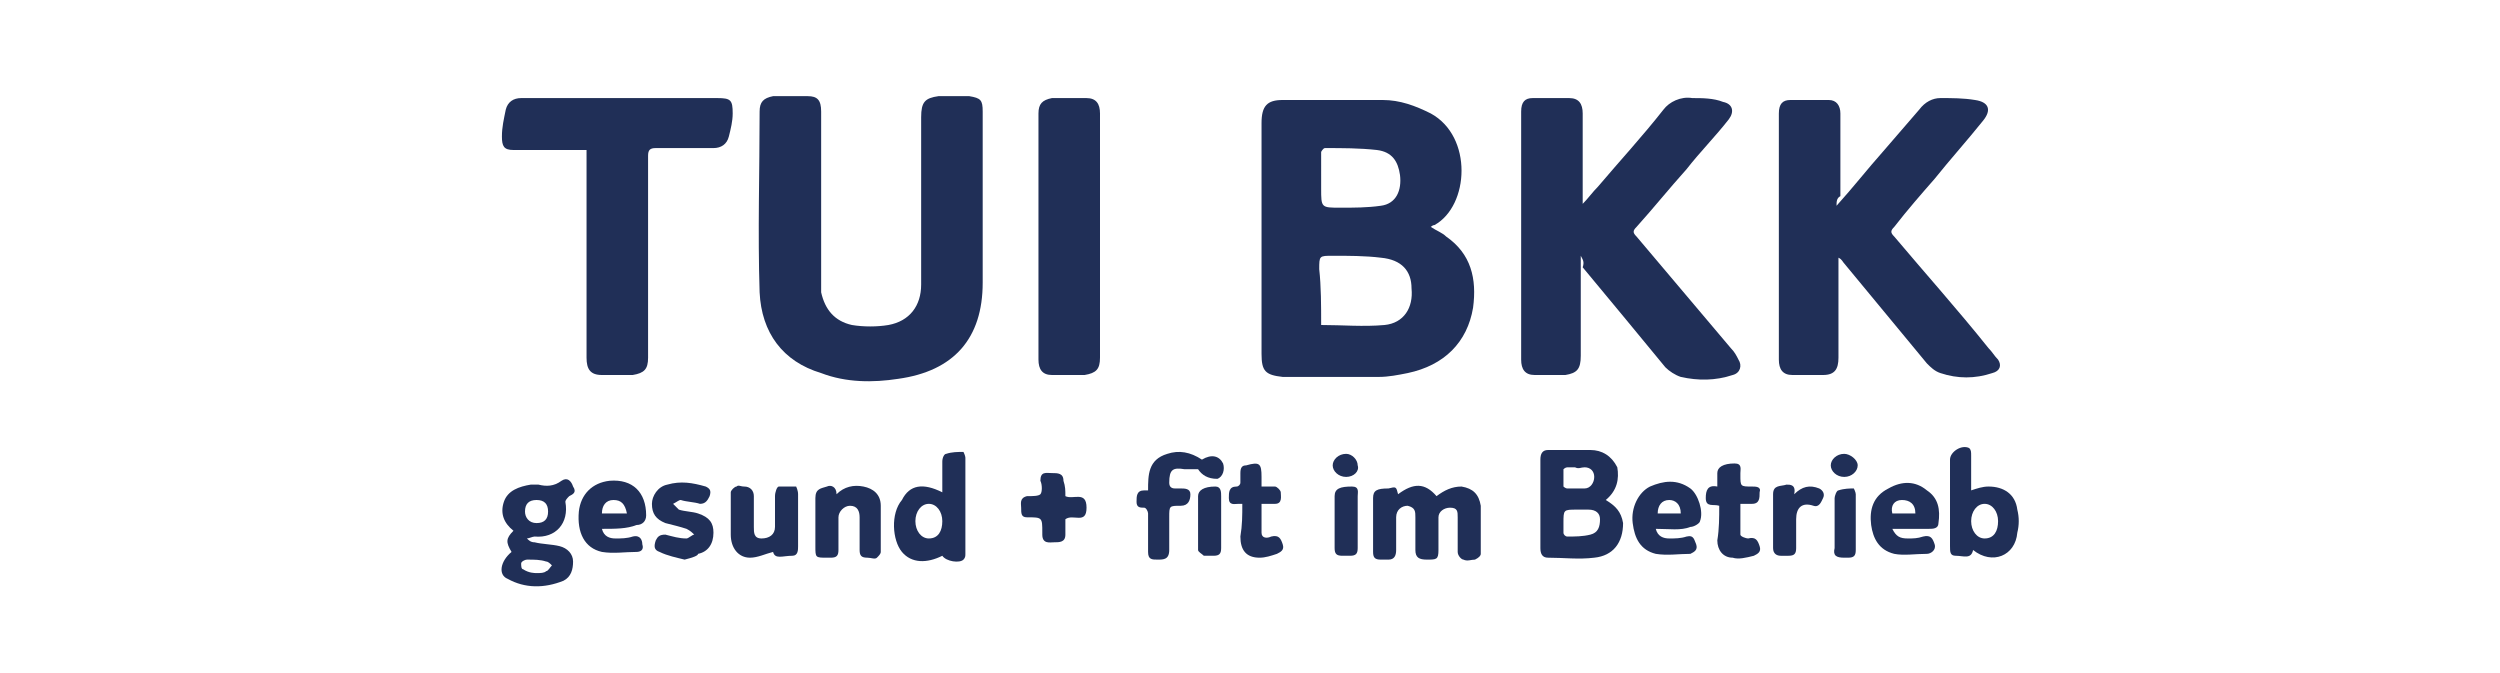
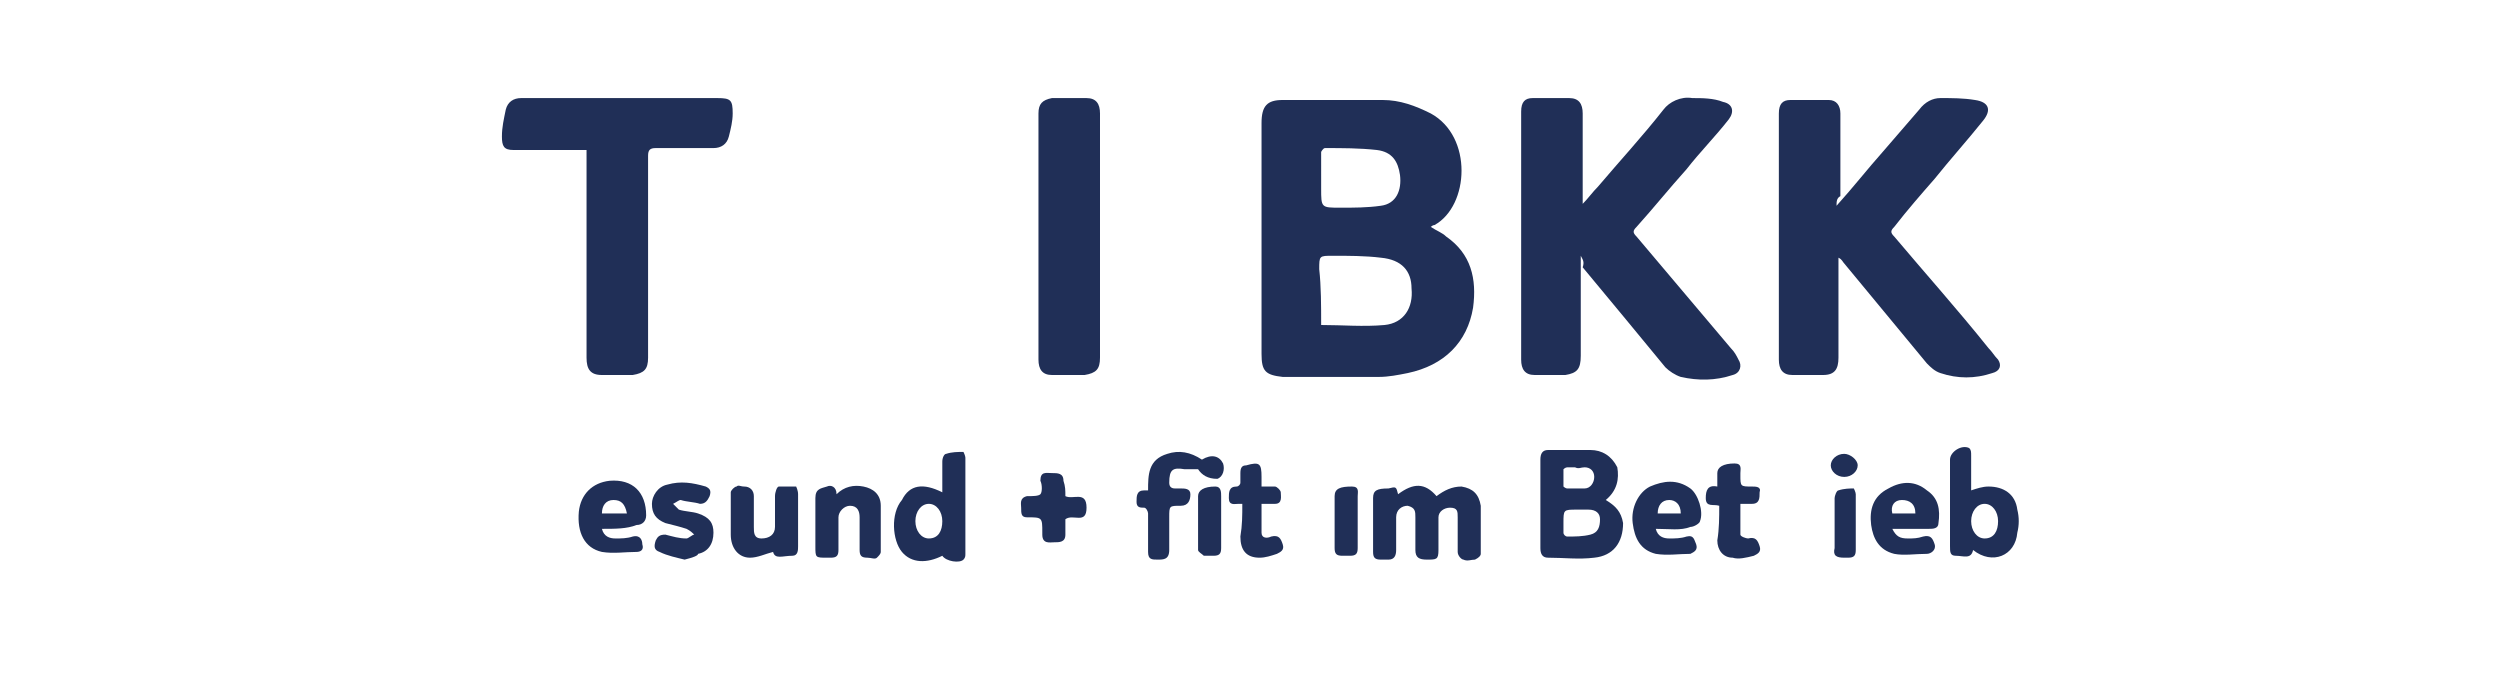
<svg xmlns="http://www.w3.org/2000/svg" id="Ebene_1" style="enable-background:new 0 0 130 35;" version="1.1" viewBox="0 0 130 35" x="0px" y="0px">
  <style type="text/css">
	.st0{fill:#202F57;}
</style>
  <g>
    <path class="st0" d="M74.4,11.8c0.3,0.2,0.6,0.3,0.8,0.5c1.3,0.9,1.6,2.2,1.4,3.7c-0.3,1.8-1.5,3-3.4,3.4c-0.5,0.1-1,0.2-1.5,0.2&#10;  c-1.6,0-3.2,0-4.8,0c-0.1,0-0.1,0-0.2,0c-0.9-0.1-1.1-0.3-1.1-1.2c0-4,0-8,0-12c0-0.9,0.3-1.2,1.1-1.2c1.7,0,3.4,0,5.2,0&#10;  c0.9,0,1.7,0.3,2.5,0.7c2.2,1.2,2,4.8,0.2,5.8C74.6,11.7,74.5,11.7,74.4,11.8z M68.7,16.9c1.1,0,2.2,0.1,3.3,0&#10;  c1-0.1,1.5-0.9,1.4-1.9c0-0.9-0.5-1.5-1.6-1.6c-0.8-0.1-1.7-0.1-2.5-0.1c-0.7,0-0.7,0-0.7,0.7C68.7,14.9,68.7,15.9,68.7,16.9z&#10;   M68.7,9.2c0,0.2,0,0.4,0,0.6c0,1,0,1,1,1c0.7,0,1.4,0,2.1-0.1c0.8-0.1,1.1-0.8,1-1.6c-0.1-0.7-0.4-1.2-1.2-1.3&#10;  c-0.9-0.1-1.8-0.1-2.7-0.1c-0.1,0-0.2,0.2-0.2,0.2C68.7,8.3,68.7,8.7,68.7,9.2z" />
-     <path class="st0" d="M51.1,10.6c0,1.4,0,2.7,0,4.1c0,2.9-1.5,4.6-4.4,5c-1.3,0.2-2.7,0.2-4-0.3c-2-0.6-3.1-2.1-3.2-4.2&#10;  c-0.1-3.1,0-6.3,0-9.4c0-0.5,0.2-0.7,0.7-0.8c0.6,0,1.2,0,1.8,0c0.5,0,0.7,0.2,0.7,0.8c0,0.1,0,0.2,0,0.4c0,2.8,0,5.5,0,8.3&#10;  c0,0.2,0,0.5,0,0.7c0.2,0.9,0.7,1.5,1.6,1.7c0.6,0.1,1.3,0.1,1.9,0c1.1-0.2,1.7-1,1.7-2.1c0-2.9,0-5.8,0-8.7c0-0.8,0.2-1,0.9-1.1&#10;  c0.5,0,1,0,1.6,0c0.6,0.1,0.7,0.2,0.7,0.8C51.1,7.5,51.1,9,51.1,10.6z" />
    <path class="st0" d="M82.2,13.3c0,0.2,0,0.4,0,0.5c0,1.6,0,3.1,0,4.7c0,0.7-0.2,0.9-0.8,1c-0.5,0-1.1,0-1.6,0&#10;  c-0.5,0-0.7-0.3-0.7-0.8c0-4.3,0-8.6,0-12.9c0-0.5,0.2-0.7,0.6-0.7c0.6,0,1.3,0,1.9,0c0.5,0,0.7,0.3,0.7,0.8c0,1.4,0,2.9,0,4.3&#10;  c0,0.1,0,0.2,0,0.4c0.3-0.3,0.5-0.6,0.8-0.9c1.1-1.3,2.3-2.6,3.4-4C86.8,5.3,87.4,5,88,5.1c0.5,0,1.1,0,1.6,0.2&#10;  c0.5,0.1,0.6,0.5,0.3,0.9c-0.7,0.9-1.5,1.7-2.2,2.6c-0.9,1-1.7,2-2.6,3c-0.2,0.2-0.2,0.3,0,0.5c1.6,1.9,3.3,3.9,4.9,5.8&#10;  c0.2,0.2,0.3,0.4,0.4,0.6c0.2,0.3,0.1,0.7-0.3,0.8c-0.9,0.3-1.8,0.3-2.7,0.1c-0.3-0.1-0.6-0.3-0.8-0.5c-1.4-1.7-2.8-3.4-4.3-5.2&#10;  C82.4,13.6,82.3,13.5,82.2,13.3z" />
    <path class="st0" d="M95.5,10.7c0.9-1,1.6-1.9,2.4-2.8c0.6-0.7,1.3-1.5,1.9-2.2c0.3-0.4,0.7-0.6,1.1-0.6c0.6,0,1.2,0,1.8,0.1&#10;  c0.7,0.1,0.9,0.5,0.4,1.1c-0.8,1-1.7,2-2.5,3c-0.7,0.8-1.4,1.6-2.1,2.5c-0.2,0.2-0.2,0.3,0,0.5c1.6,1.9,3.3,3.8,4.9,5.8&#10;  c0.2,0.2,0.3,0.4,0.5,0.6c0.2,0.3,0.1,0.6-0.3,0.7c-0.9,0.3-1.8,0.3-2.7,0c-0.3-0.1-0.5-0.3-0.7-0.5c-1.4-1.7-2.9-3.5-4.3-5.2&#10;  c-0.1-0.1-0.1-0.2-0.3-0.3c0,0.2,0,0.3,0,0.4c0,1.6,0,3.2,0,4.8c0,0.6-0.2,0.9-0.8,0.9c-0.5,0-1.1,0-1.6,0c-0.5,0-0.7-0.3-0.7-0.8&#10;  c0-4.3,0-8.6,0-12.8c0-0.5,0.2-0.7,0.6-0.7c0.7,0,1.3,0,2,0c0.4,0,0.6,0.3,0.6,0.7c0,1.4,0,2.9,0,4.3&#10;  C95.5,10.3,95.5,10.5,95.5,10.7z" />
    <path class="st0" d="M30.5,7.8c-1.1,0-2.2,0-3.3,0c-0.2,0-0.3,0-0.5,0c-0.5,0-0.6-0.2-0.6-0.7c0-0.5,0.1-0.9,0.2-1.4&#10;  c0.1-0.4,0.4-0.6,0.8-0.6c0.5,0,1,0,1.5,0c2.9,0,5.8,0,8.7,0c0.7,0,0.8,0.1,0.8,0.8c0,0.4-0.1,0.8-0.2,1.2&#10;  c-0.1,0.4-0.4,0.6-0.8,0.6c-1,0-2,0-3,0c-0.3,0-0.4,0.1-0.4,0.4c0,3.5,0,7,0,10.5c0,0.6-0.2,0.8-0.8,0.9c-0.5,0-1.1,0-1.6,0&#10;  c-0.6,0-0.8-0.3-0.8-0.9c0-3.5,0-6.9,0-10.4C30.5,8.1,30.5,8,30.5,7.8z" />
    <path class="st0" d="M57.2,12.3c0,2.1,0,4.2,0,6.3c0,0.6-0.2,0.8-0.8,0.9c-0.6,0-1.1,0-1.7,0c-0.5,0-0.7-0.3-0.7-0.8&#10;  c0-4.3,0-8.5,0-12.8c0-0.5,0.2-0.7,0.7-0.8c0.6,0,1.2,0,1.8,0c0.5,0,0.7,0.3,0.7,0.8C57.2,8.1,57.2,10.2,57.2,12.3z" />
    <path class="st0" d="M83.5,26c0.5,0.3,0.8,0.6,0.9,1.2c0,1-0.5,1.7-1.5,1.8c-0.8,0.1-1.6,0-2.4,0c-0.3,0-0.4-0.2-0.4-0.5&#10;  c0-1.5,0-3.1,0-4.6c0-0.3,0.1-0.5,0.4-0.5c0.7,0,1.5,0,2.2,0c0.6,0,1.1,0.3,1.4,0.9C84.2,24.9,84.1,25.5,83.5,26z M81.3,27.2&#10;  c0,0.2,0,0.4,0,0.5c0,0.1,0.1,0.2,0.2,0.2c0.4,0,0.8,0,1.2-0.1c0.4-0.1,0.5-0.4,0.5-0.8c0-0.3-0.2-0.5-0.6-0.5c-0.2,0-0.4,0-0.6,0&#10;  C81.3,26.5,81.3,26.5,81.3,27.2z M81.9,24.3C81.9,24.3,81.9,24.4,81.9,24.3c-0.1,0-0.3,0-0.4,0c-0.1,0-0.2,0.1-0.2,0.1&#10;  c0,0.3,0,0.6,0,0.9c0,0,0.1,0.1,0.2,0.1c0.3,0,0.6,0,0.9,0c0.3,0,0.5-0.3,0.5-0.6c0-0.3-0.2-0.5-0.5-0.5&#10;  C82.2,24.3,82.1,24.4,81.9,24.3z" />
    <path class="st0" d="M72.7,25.7c0.8-0.6,1.4-0.6,2,0.1c0.4-0.3,0.8-0.5,1.3-0.5c0.6,0.1,0.9,0.4,1,1c0,0.8,0,1.6,0,2.5&#10;  c0,0.1-0.1,0.2-0.3,0.3c-0.2,0-0.4,0.1-0.6,0c-0.1,0-0.3-0.2-0.3-0.4c0-0.6,0-1.2,0-1.8c0-0.3,0-0.5-0.4-0.5&#10;  c-0.3,0-0.6,0.2-0.6,0.5c0,0.6,0,1.1,0,1.7c0,0.5-0.1,0.5-0.6,0.5c-0.4,0-0.6-0.1-0.6-0.5c0-0.6,0-1.1,0-1.7c0-0.3,0-0.5-0.4-0.6&#10;  c-0.3,0-0.6,0.2-0.6,0.6c0,0.6,0,1.1,0,1.7c0,0.3-0.1,0.5-0.4,0.5c-0.1,0-0.2,0-0.4,0c-0.3,0-0.4-0.1-0.4-0.4c0-0.9,0-1.8,0-2.8&#10;  c0-0.4,0.2-0.5,0.8-0.5C72.6,25.3,72.6,25.3,72.7,25.7z" />
-     <path class="st0" d="M26.6,28.7c-0.3-0.5-0.3-0.7,0.1-1.1c-0.5-0.4-0.7-0.9-0.5-1.5c0.2-0.6,0.8-0.8,1.4-0.9c0.1,0,0.2,0,0.4,0&#10;  c0.4,0.1,0.8,0.1,1.2-0.2c0.3-0.2,0.5,0,0.6,0.3c0.2,0.3,0,0.4-0.2,0.5c-0.1,0.1-0.2,0.2-0.2,0.3c0.2,1.1-0.5,1.9-1.6,1.8&#10;  c-0.1,0-0.3,0.1-0.4,0.1c0.1,0.1,0.2,0.2,0.4,0.2c0.4,0.1,0.9,0.1,1.3,0.2c0.4,0.1,0.7,0.4,0.7,0.8c0,0.4-0.1,0.8-0.5,1&#10;  c-1,0.4-2,0.4-2.9-0.1C25.9,29.9,26,29.2,26.6,28.7z M27.9,26c-0.4,0-0.6,0.2-0.6,0.6c0,0.3,0.2,0.6,0.6,0.6c0.4,0,0.6-0.2,0.6-0.6&#10;  C28.5,26.2,28.3,26,27.9,26z M27.9,29.8c0.2,0,0.4,0,0.5-0.1c0.1,0,0.2-0.2,0.3-0.3c-0.1-0.1-0.2-0.2-0.3-0.2&#10;  c-0.3-0.1-0.6-0.1-1-0.1c-0.1,0-0.3,0.1-0.3,0.2c0,0.1,0,0.3,0.1,0.3C27.5,29.8,27.8,29.8,27.9,29.8z" />
    <path class="st0" d="M49,25.6c0-0.6,0-1.1,0-1.6c0-0.2,0.1-0.4,0.2-0.4c0.3-0.1,0.6-0.1,0.9-0.1c0,0,0.1,0.2,0.1,0.3&#10;  c0,1.7,0,3.3,0,5c0,0.1,0,0.2-0.1,0.3c-0.2,0.2-0.9,0.1-1.1-0.2c-0.8,0.4-1.6,0.4-2.1-0.2c-0.5-0.6-0.6-2,0-2.7&#10;  C47.3,25.2,48,25.1,49,25.6z M49,27.1c0-0.5-0.3-0.9-0.7-0.9c-0.4,0-0.7,0.4-0.7,0.9c0,0.5,0.3,0.9,0.7,0.9&#10;  C48.8,28,49,27.6,49,27.1z" />
    <path class="st0" d="M102.6,28.6c-0.1,0.5-0.5,0.3-0.9,0.3c-0.3,0-0.3-0.2-0.3-0.5c0-1.5,0-3,0-4.5c0-0.4,0.6-0.8,1-0.6&#10;  c0.1,0.1,0.1,0.2,0.1,0.4c0,0.6,0,1.2,0,1.8c0.3-0.1,0.6-0.2,0.9-0.2c0.8,0,1.4,0.4,1.5,1.2c0.1,0.4,0.1,0.8,0,1.2&#10;  C104.8,28.9,103.6,29.4,102.6,28.6z M103.9,27.1c0-0.5-0.3-0.9-0.7-0.9c-0.4,0-0.7,0.4-0.7,0.9c0,0.5,0.3,0.9,0.7,0.9&#10;  C103.7,28,103.9,27.6,103.9,27.1z" />
    <path class="st0" d="M62.3,24.4c-0.3,0-0.5,0-0.7,0c-0.6-0.1-0.8,0-0.8,0.7c0,0.2,0.1,0.3,0.3,0.3c0.1,0,0.2,0,0.3,0&#10;  c0.2,0,0.5,0,0.5,0.3c0,0.3-0.1,0.6-0.5,0.6c-0.6,0-0.6,0-0.6,0.6c0,0.6,0,1.1,0,1.7c0,0.5-0.3,0.5-0.6,0.5c-0.3,0-0.5,0-0.5-0.4&#10;  c0-0.7,0-1.3,0-2c0-0.1-0.1-0.3-0.2-0.3c-0.2,0-0.4,0-0.4-0.3c0-0.3,0-0.6,0.4-0.6c0.1,0,0.1,0,0.2,0c0-0.8,0-1.6,1-1.9&#10;  c0.6-0.2,1.2-0.1,1.8,0.3c0.5-0.3,0.9-0.2,1.1,0.2c0.1,0.3,0,0.7-0.3,0.8C62.8,24.9,62.5,24.7,62.3,24.4z" />
    <path class="st0" d="M43.5,25.7c0.4-0.4,0.9-0.5,1.4-0.4c0.5,0.1,0.9,0.4,0.9,1c0,0.8,0,1.6,0,2.4c0,0.1-0.1,0.2-0.2,0.3&#10;  c-0.1,0.1-0.3,0-0.5,0c-0.3,0-0.4-0.1-0.4-0.4c0-0.6,0-1.1,0-1.7c0-0.3-0.1-0.6-0.5-0.6c-0.3,0-0.6,0.3-0.6,0.6c0,0.6,0,1.1,0,1.7&#10;  c0,0.3-0.1,0.4-0.4,0.4c-0.1,0-0.1,0-0.2,0c-0.6,0-0.6,0-0.6-0.6c0-0.8,0-1.7,0-2.5c0-0.5,0.3-0.5,0.6-0.6&#10;  C43.2,25.2,43.5,25.3,43.5,25.7z" />
    <path class="st0" d="M40.2,28.7C39.8,28.8,39.4,29,39,29c-0.6,0-1-0.5-1-1.2c0-0.7,0-1.5,0-2.2c0-0.1,0.2-0.3,0.3-0.3&#10;  c0.1-0.1,0.2,0,0.4,0c0.3,0,0.5,0.2,0.5,0.5c0,0.5,0,1.1,0,1.6c0,0.3,0,0.6,0.4,0.6c0.4,0,0.7-0.2,0.7-0.6c0-0.5,0-1.1,0-1.6&#10;  c0-0.2,0.1-0.5,0.2-0.5c0.3,0,0.6,0,0.9,0c0,0,0.1,0.2,0.1,0.4c0,0.9,0,1.8,0,2.7c0,0.2,0,0.5-0.3,0.5&#10;  C40.7,28.9,40.3,29.1,40.2,28.7z" />
    <path class="st0" d="M98.4,27.5c0.2,0.4,0.4,0.5,0.8,0.5c0.3,0,0.5,0,0.8-0.1c0.4-0.1,0.5,0.1,0.6,0.4c0.1,0.3-0.2,0.5-0.4,0.5&#10;  c-0.6,0-1.2,0.1-1.7,0c-0.8-0.2-1.1-0.8-1.2-1.5c-0.1-0.8,0.1-1.5,0.9-1.9c0.7-0.4,1.4-0.4,2,0.1c0.6,0.4,0.7,1,0.6,1.7&#10;  c0,0.3-0.3,0.3-0.5,0.3C99.6,27.5,99,27.5,98.4,27.5z M99.6,26.7c0-0.5-0.3-0.7-0.7-0.7c-0.4,0-0.6,0.3-0.5,0.7&#10;  C98.8,26.7,99.2,26.7,99.6,26.7z" />
    <path class="st0" d="M86.1,27.5c0.1,0.4,0.4,0.5,0.7,0.5c0.3,0,0.6,0,0.9-0.1c0.4-0.1,0.4,0.2,0.5,0.4c0.1,0.3-0.1,0.4-0.3,0.5&#10;  c-0.6,0-1.2,0.1-1.8,0c-0.8-0.2-1.1-0.8-1.2-1.6c-0.1-0.8,0.3-1.6,0.9-1.9c0.7-0.3,1.4-0.4,2.1,0.1c0.4,0.3,0.7,1.2,0.5,1.7&#10;  c0,0.1-0.3,0.3-0.5,0.3C87.4,27.6,86.8,27.5,86.1,27.5z M87.4,26.7c0-0.5-0.3-0.7-0.6-0.7c-0.4,0-0.6,0.3-0.6,0.7&#10;  C86.6,26.7,87,26.7,87.4,26.7z" />
    <path class="st0" d="M31.3,27.5c0.1,0.4,0.4,0.5,0.7,0.5c0.3,0,0.6,0,0.9-0.1c0.4-0.1,0.5,0.2,0.5,0.4c0.1,0.3-0.1,0.4-0.3,0.4&#10;  c-0.6,0-1.2,0.1-1.8,0c-0.9-0.2-1.3-1-1.2-2.1c0.1-0.9,0.7-1.5,1.6-1.6c1.2-0.1,1.9,0.6,1.9,1.8c0,0.3-0.2,0.5-0.5,0.5&#10;  C32.6,27.5,32,27.5,31.3,27.5z M32.6,26.7c-0.1-0.5-0.3-0.7-0.7-0.7c-0.4,0-0.6,0.3-0.6,0.7C31.7,26.7,32.2,26.7,32.6,26.7z" />
    <path class="st0" d="M35.6,29.1c-0.4-0.1-0.9-0.2-1.3-0.4c-0.3-0.1-0.3-0.3-0.2-0.6c0.1-0.2,0.2-0.3,0.5-0.3&#10;  c0.4,0.1,0.7,0.2,1.1,0.2c0.1,0,0.3-0.2,0.4-0.2c-0.1-0.1-0.2-0.2-0.4-0.3c-0.3-0.1-0.7-0.2-1.1-0.3c-0.5-0.2-0.7-0.5-0.7-1&#10;  c0-0.4,0.3-0.9,0.8-1c0.7-0.2,1.3-0.1,2,0.1c0.2,0.1,0.3,0.2,0.2,0.5c-0.1,0.2-0.2,0.4-0.5,0.4c-0.3-0.1-0.7-0.1-1-0.2&#10;  c-0.1,0-0.2,0.1-0.4,0.2c0.1,0.1,0.2,0.2,0.3,0.3c0.3,0.1,0.7,0.1,1,0.2c0.6,0.2,0.8,0.5,0.8,1c0,0.6-0.3,1-0.8,1.1&#10;  C36.3,28.9,36,29,35.6,29.1z" />
    <path class="st0" d="M64.6,26.2c-0.1,0-0.1,0-0.2,0c-0.2,0-0.5,0.1-0.5-0.3c0-0.3,0-0.6,0.4-0.6c0.1,0,0.2-0.1,0.2-0.2&#10;  c0-0.1,0-0.3,0-0.5c0-0.3,0.1-0.4,0.3-0.4c0.7-0.2,0.8-0.1,0.8,0.6c0,0.2,0,0.3,0,0.5c0.2,0,0.5,0,0.7,0c0.1,0,0.3,0.2,0.3,0.3&#10;  c0,0.2,0.1,0.6-0.3,0.6c-0.2,0-0.4,0-0.7,0c0,0.5,0,1,0,1.5c0,0.3,0.3,0.3,0.5,0.2c0.4-0.1,0.5,0.1,0.6,0.4&#10;  c0.1,0.3-0.1,0.4-0.3,0.5c-0.3,0.1-0.6,0.2-0.9,0.2c-0.7,0-1-0.4-1-1.1C64.6,27.3,64.6,26.8,64.6,26.2z" />
    <path class="st0" d="M89.4,26.3c-0.3-0.1-0.7,0.1-0.7-0.4c0-0.4,0.1-0.7,0.6-0.6c0-0.3,0-0.5,0-0.7c0-0.3,0.3-0.5,0.9-0.5&#10;  c0.4,0,0.3,0.3,0.3,0.5c0,0,0,0.1,0,0.1c0,0.6,0,0.6,0.6,0.6c0.2,0,0.5,0,0.4,0.3c0,0.3,0,0.6-0.4,0.6c-0.2,0-0.4,0-0.6,0&#10;  c0,0.5,0,1.1,0,1.6c0,0.1,0.3,0.2,0.4,0.2c0.4-0.1,0.5,0.1,0.6,0.4c0.1,0.3-0.1,0.4-0.3,0.5c-0.4,0.1-0.8,0.2-1.1,0.1&#10;  c-0.5,0-0.8-0.4-0.8-0.9C89.4,27.5,89.4,26.9,89.4,26.3z" />
    <path class="st0" d="M55.4,25.8c0.4,0.2,1.1-0.3,1.1,0.6c0,0.9-0.7,0.3-1.1,0.6c0,0.2,0,0.5,0,0.8c0,0.4-0.3,0.4-0.6,0.4&#10;  c-0.2,0-0.6,0.1-0.6-0.4c0,0,0,0,0-0.1c0-0.8,0-0.8-0.8-0.8c-0.3,0-0.3-0.2-0.3-0.5c0-0.2-0.1-0.5,0.3-0.6c0.3,0,0.6,0,0.7-0.1&#10;  c0.1-0.1,0.1-0.5,0-0.7c0-0.5,0.3-0.4,0.6-0.4c0.3,0,0.6,0,0.6,0.4C55.4,25.3,55.4,25.5,55.4,25.8z" />
-     <path class="st0" d="M93.3,25.7c0.4-0.4,0.8-0.5,1.3-0.3c0.2,0.1,0.3,0.3,0.2,0.5c-0.1,0.2-0.2,0.5-0.5,0.4&#10;  c-0.6-0.2-0.9,0.1-0.9,0.7c0,0.5,0,1,0,1.5c0,0.3-0.1,0.4-0.4,0.4c-0.1,0-0.3,0-0.4,0c-0.2,0-0.4-0.1-0.4-0.4c0-0.9,0-1.9,0-2.8&#10;  c0-0.5,0.4-0.4,0.7-0.5C93.1,25.2,93.4,25.2,93.3,25.7z" />
    <path class="st0" d="M70.6,27.1c0,0.5,0,0.9,0,1.4c0,0.3-0.1,0.4-0.4,0.4c-0.1,0-0.3,0-0.4,0c-0.3,0-0.4-0.1-0.4-0.4&#10;  c0-0.9,0-1.8,0-2.7c0-0.4,0.3-0.5,0.9-0.5c0.4,0,0.3,0.3,0.3,0.5C70.6,26.2,70.6,26.7,70.6,27.1C70.6,27.1,70.6,27.1,70.6,27.1z" />
    <path class="st0" d="M63.5,27.1c0,0.5,0,0.9,0,1.4c0,0.3-0.1,0.4-0.4,0.4c-0.2,0-0.3,0-0.5,0c-0.1-0.1-0.3-0.2-0.3-0.3&#10;  c0-0.9,0-1.9,0-2.8c0-0.3,0.3-0.5,0.9-0.5c0.3,0,0.3,0.3,0.3,0.5C63.5,26.2,63.5,26.7,63.5,27.1z" />
    <path class="st0" d="M96.5,27.1c0,0.5,0,1,0,1.5c0,0.3-0.1,0.4-0.4,0.4c-0.1,0-0.2,0-0.2,0c-0.4,0-0.6-0.1-0.5-0.5&#10;  c0-0.9,0-1.7,0-2.6c0-0.1,0.1-0.4,0.2-0.4c0.3-0.1,0.6-0.1,0.8-0.1c0,0,0.1,0.2,0.1,0.3C96.5,26.1,96.5,26.6,96.5,27.1z" />
    <path class="st0" d="M95.9,24.8c-0.4,0-0.7-0.3-0.7-0.6c0-0.3,0.3-0.6,0.7-0.6c0.3,0,0.7,0.3,0.7,0.6&#10;  C96.6,24.5,96.3,24.8,95.9,24.8z" />
-     <path class="st0" d="M70,24.8c-0.4,0-0.7-0.3-0.7-0.6c0-0.3,0.3-0.6,0.7-0.6c0.3,0,0.6,0.3,0.6,0.6C70.7,24.5,70.4,24.8,70,24.8z" />
  </g>
</svg>